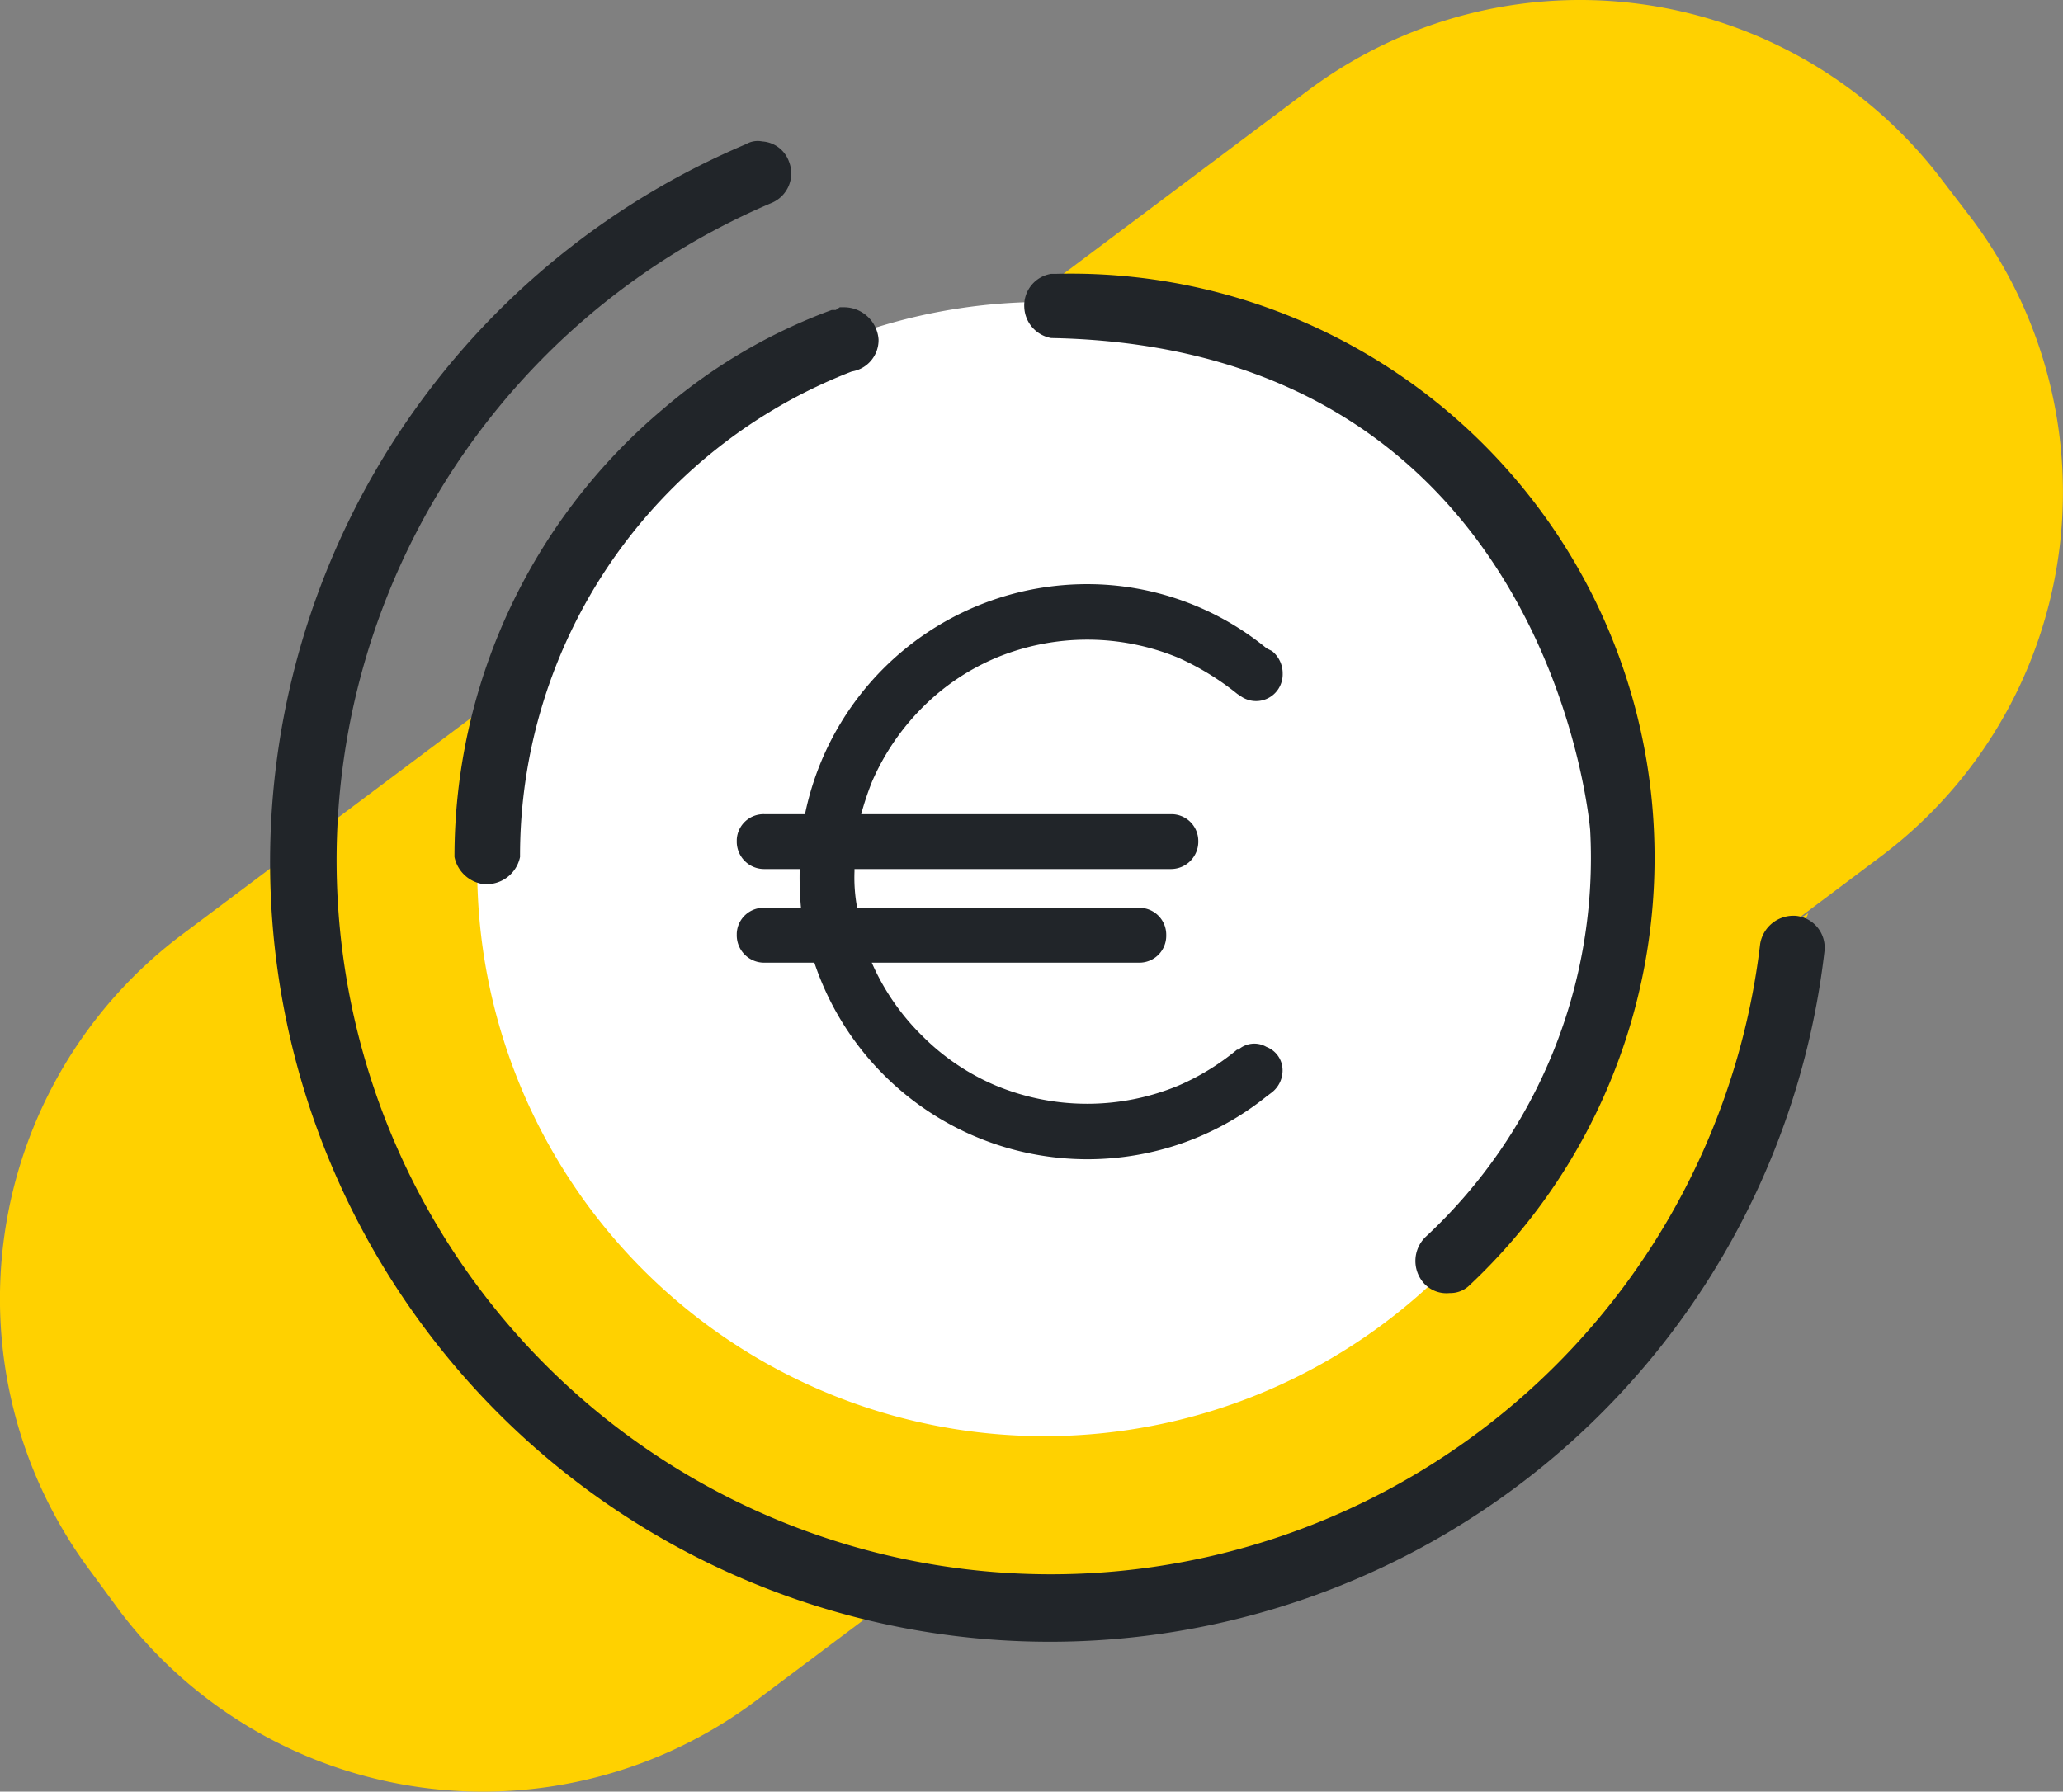
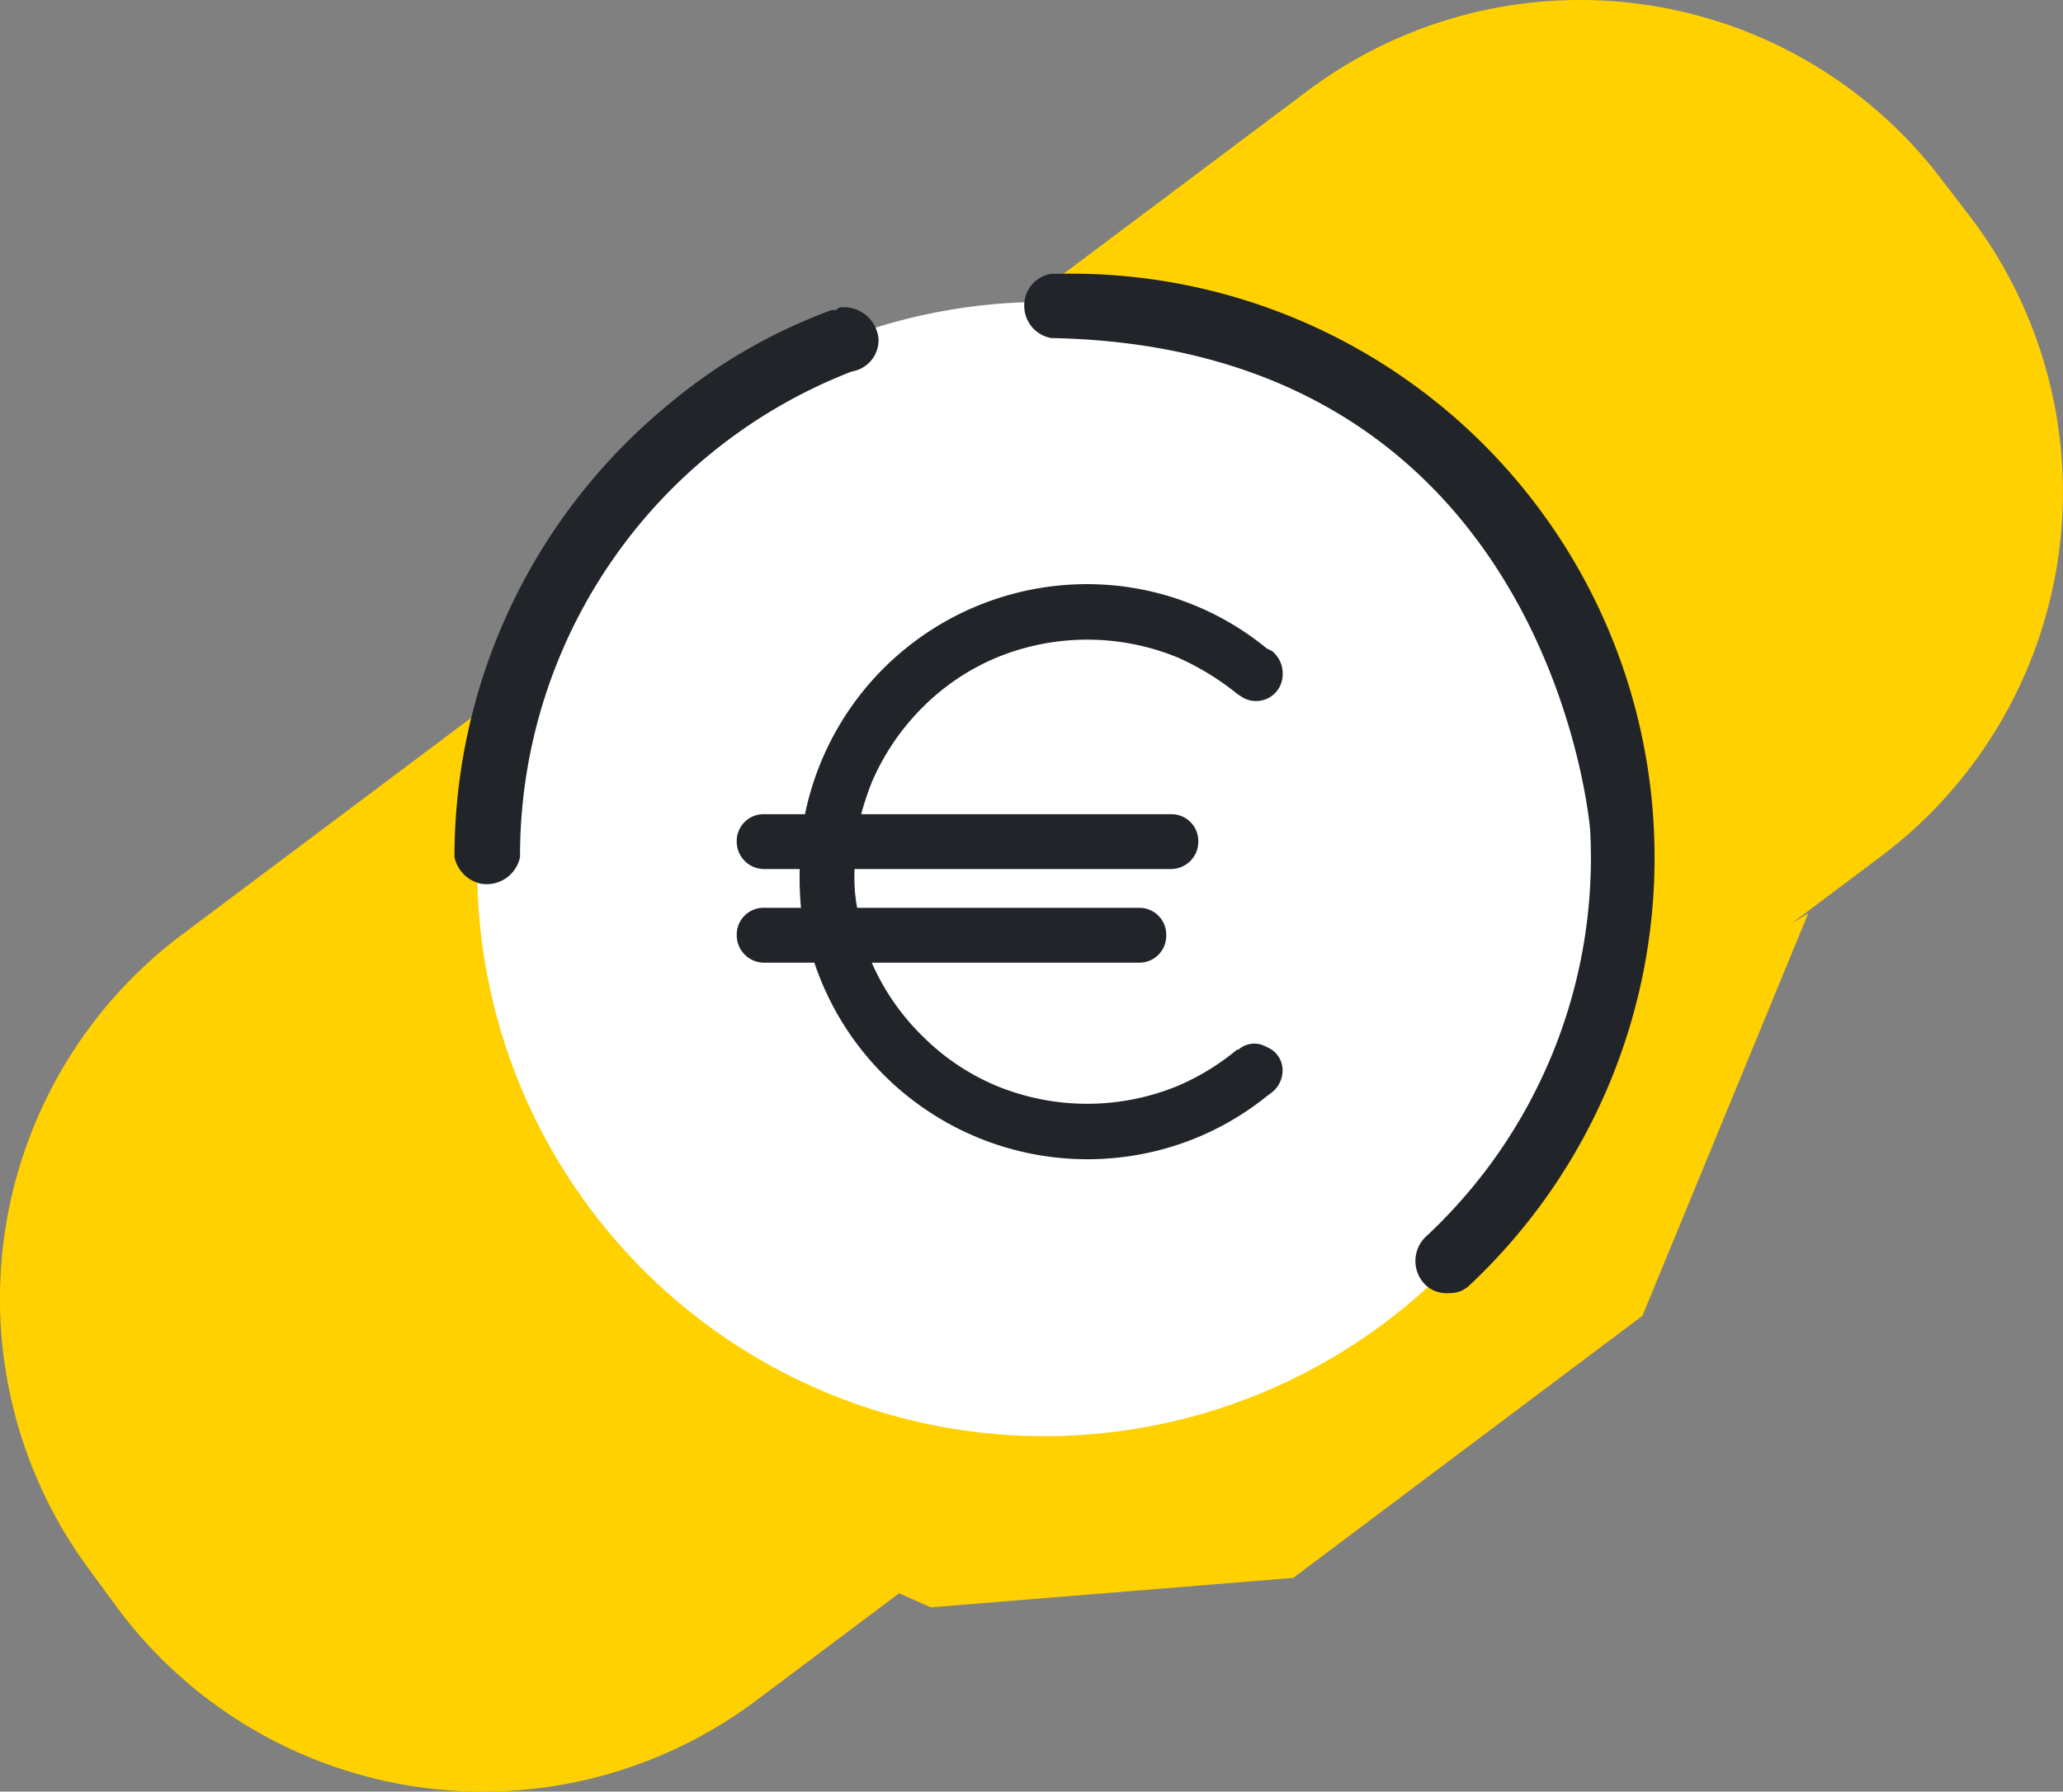
<svg xmlns="http://www.w3.org/2000/svg" width="97.992" height="85.116" viewBox="0 0 97.992 85.116">
  <rect x="0" y="0" width="97.992" height="85.116" fill="#808080" stroke="none" />
  <g id="Calque_2_2" data-name="Calque 2 2" transform="translate(-146 -4628)">
    <g id="Calque_1_2_1" data-name="Calque 1 2 1">
      <path id="Vector" d="M0,25.608l16.585,7.371,17.22-1.4L50.39,19.127,58.27,0,48.993,5.655,15.886,19.381l-10.993.7Z" transform="translate(173.625 4671.384)" fill="#ffd100" />
      <g id="Group">
        <path id="Vector-2" data-name="Vector" d="M89.39,40.651l-53.5,40.16A21.631,21.631,0,0,1,5.7,76.554L4.3,74.648A21.631,21.631,0,0,1,8.562,44.464L62.129,4.3a21.563,21.563,0,0,1,30.12,4.257l1.462,1.906A21.642,21.642,0,0,1,89.39,40.651Z" transform="translate(146 4628)" fill="#ffd100" />
      </g>
      <path id="Vector-3" data-name="Vector" d="M53.885,26.943A26.943,26.943,0,1,1,26.943,0,26.943,26.943,0,0,1,53.885,26.943Z" transform="translate(168.669 4642.344)" fill="#fff" />
      <path id="Vector-4" data-name="Vector" d="M18.3,0h.254a1.649,1.649,0,0,1,1.589,1.525A1.51,1.51,0,0,1,18.873,3.05,24.666,24.666,0,0,0,3.114,26.117a1.619,1.619,0,0,1-1.843,1.271A1.633,1.633,0,0,1,0,26.117,27.8,27.8,0,0,1,9.913,4.829a26.064,26.064,0,0,1,8.007-4.7h.191" transform="translate(167.588 4642.598)" fill="#212529" />
      <path id="Vector-5" data-name="Vector" d="M1.53.009a27.711,27.711,0,0,1,28.4,27.07,27.842,27.842,0,0,1-8.769,20.97,1.293,1.293,0,0,1-.953.381A1.449,1.449,0,0,1,19,47.985a1.592,1.592,0,0,1,.064-2.224,24.569,24.569,0,0,0,7.816-19.317S25.1,3.5,1.276,3.059A1.554,1.554,0,0,1,0,1.6,1.519,1.519,0,0,1,1.276.009" transform="translate(194.653 4641.001)" fill="#212529" />
      <path id="Vector-6" data-name="Vector" d="M25.163,21.986a1.149,1.149,0,0,0-1.334.127h-.064a11.4,11.4,0,0,1-2.8,1.716,11.311,11.311,0,0,1-8.642,0,10.926,10.926,0,0,1-3.495-2.351,11.108,11.108,0,0,1-2.415-3.495H19.127A1.275,1.275,0,0,0,20.4,16.712v-.064a1.275,1.275,0,0,0-1.271-1.271H5.719a7.808,7.808,0,0,1-.127-1.716v-.127h15A1.3,1.3,0,0,0,21.923,12.2a1.275,1.275,0,0,0-1.271-1.271H5.91A14.3,14.3,0,0,1,6.418,9.4,11.383,11.383,0,0,1,8.833,5.846a10.926,10.926,0,0,1,3.495-2.351,11.311,11.311,0,0,1,8.642,0,12.723,12.723,0,0,1,2.8,1.716l.191.127a1.261,1.261,0,0,0,1.779-.381,1.281,1.281,0,0,0,.191-.7,1.357,1.357,0,0,0-.508-1.08l-.254-.127A13.438,13.438,0,0,0,16.649,0,13.678,13.678,0,0,0,3.241,10.93H1.334A1.274,1.274,0,0,0,0,12.137V12.2a1.3,1.3,0,0,0,1.334,1.334H2.987v.127a15.485,15.485,0,0,0,.064,1.716H1.334A1.274,1.274,0,0,0,0,16.585v.064a1.3,1.3,0,0,0,1.334,1.334H3.686A13.678,13.678,0,0,0,20.97,26.625a13.5,13.5,0,0,0,4.194-2.288l.254-.191a1.327,1.327,0,0,0,.508-1.017A1.191,1.191,0,0,0,25.163,21.986Z" transform="translate(180.996 4655.752)" fill="#212529" />
-       <path id="Vector-7" data-name="Vector" d="M24.65.978a1.521,1.521,0,0,1-.826,1.97,33.926,33.926,0,1,0,46.959,35.2A1.6,1.6,0,0,1,72.5,36.817a1.519,1.519,0,0,1,1.334,1.716A37.038,37.038,0,1,1,22.617.152a1.094,1.094,0,0,1,.763-.127A1.443,1.443,0,0,1,24.65.978Z" transform="translate(158.824 4634.694)" fill="#212529" />
    </g>
  </g>
</svg>